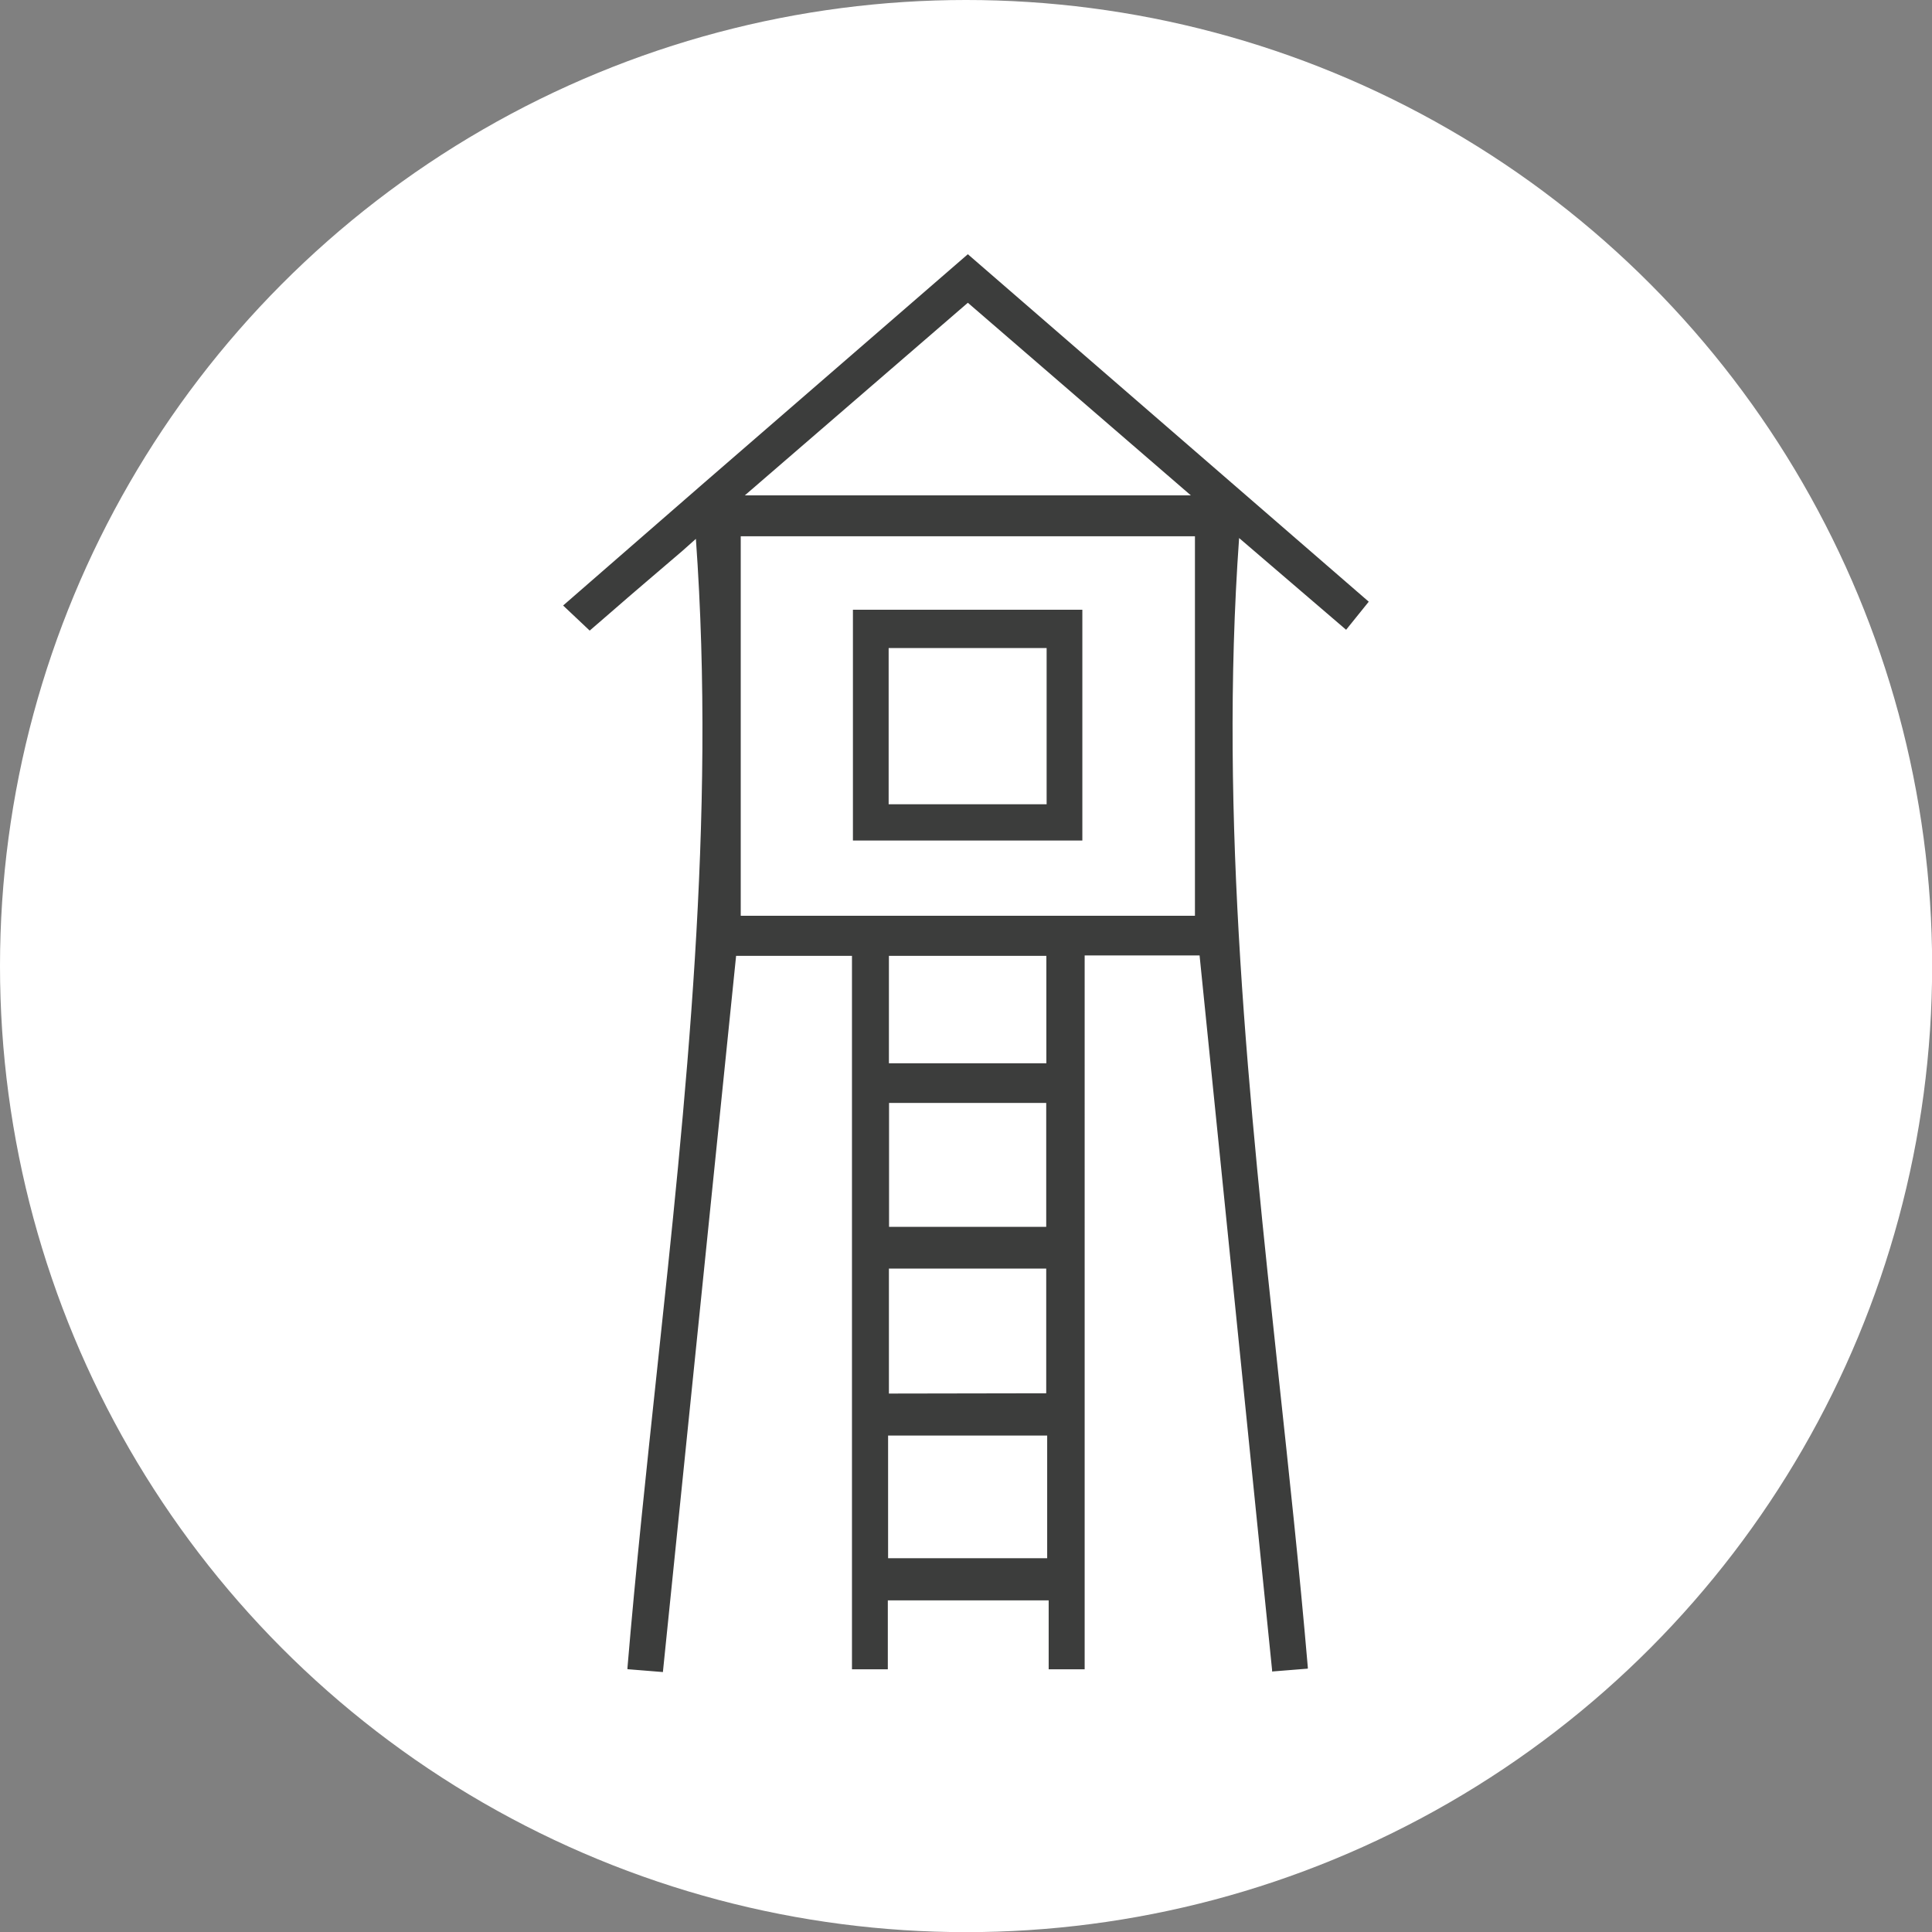
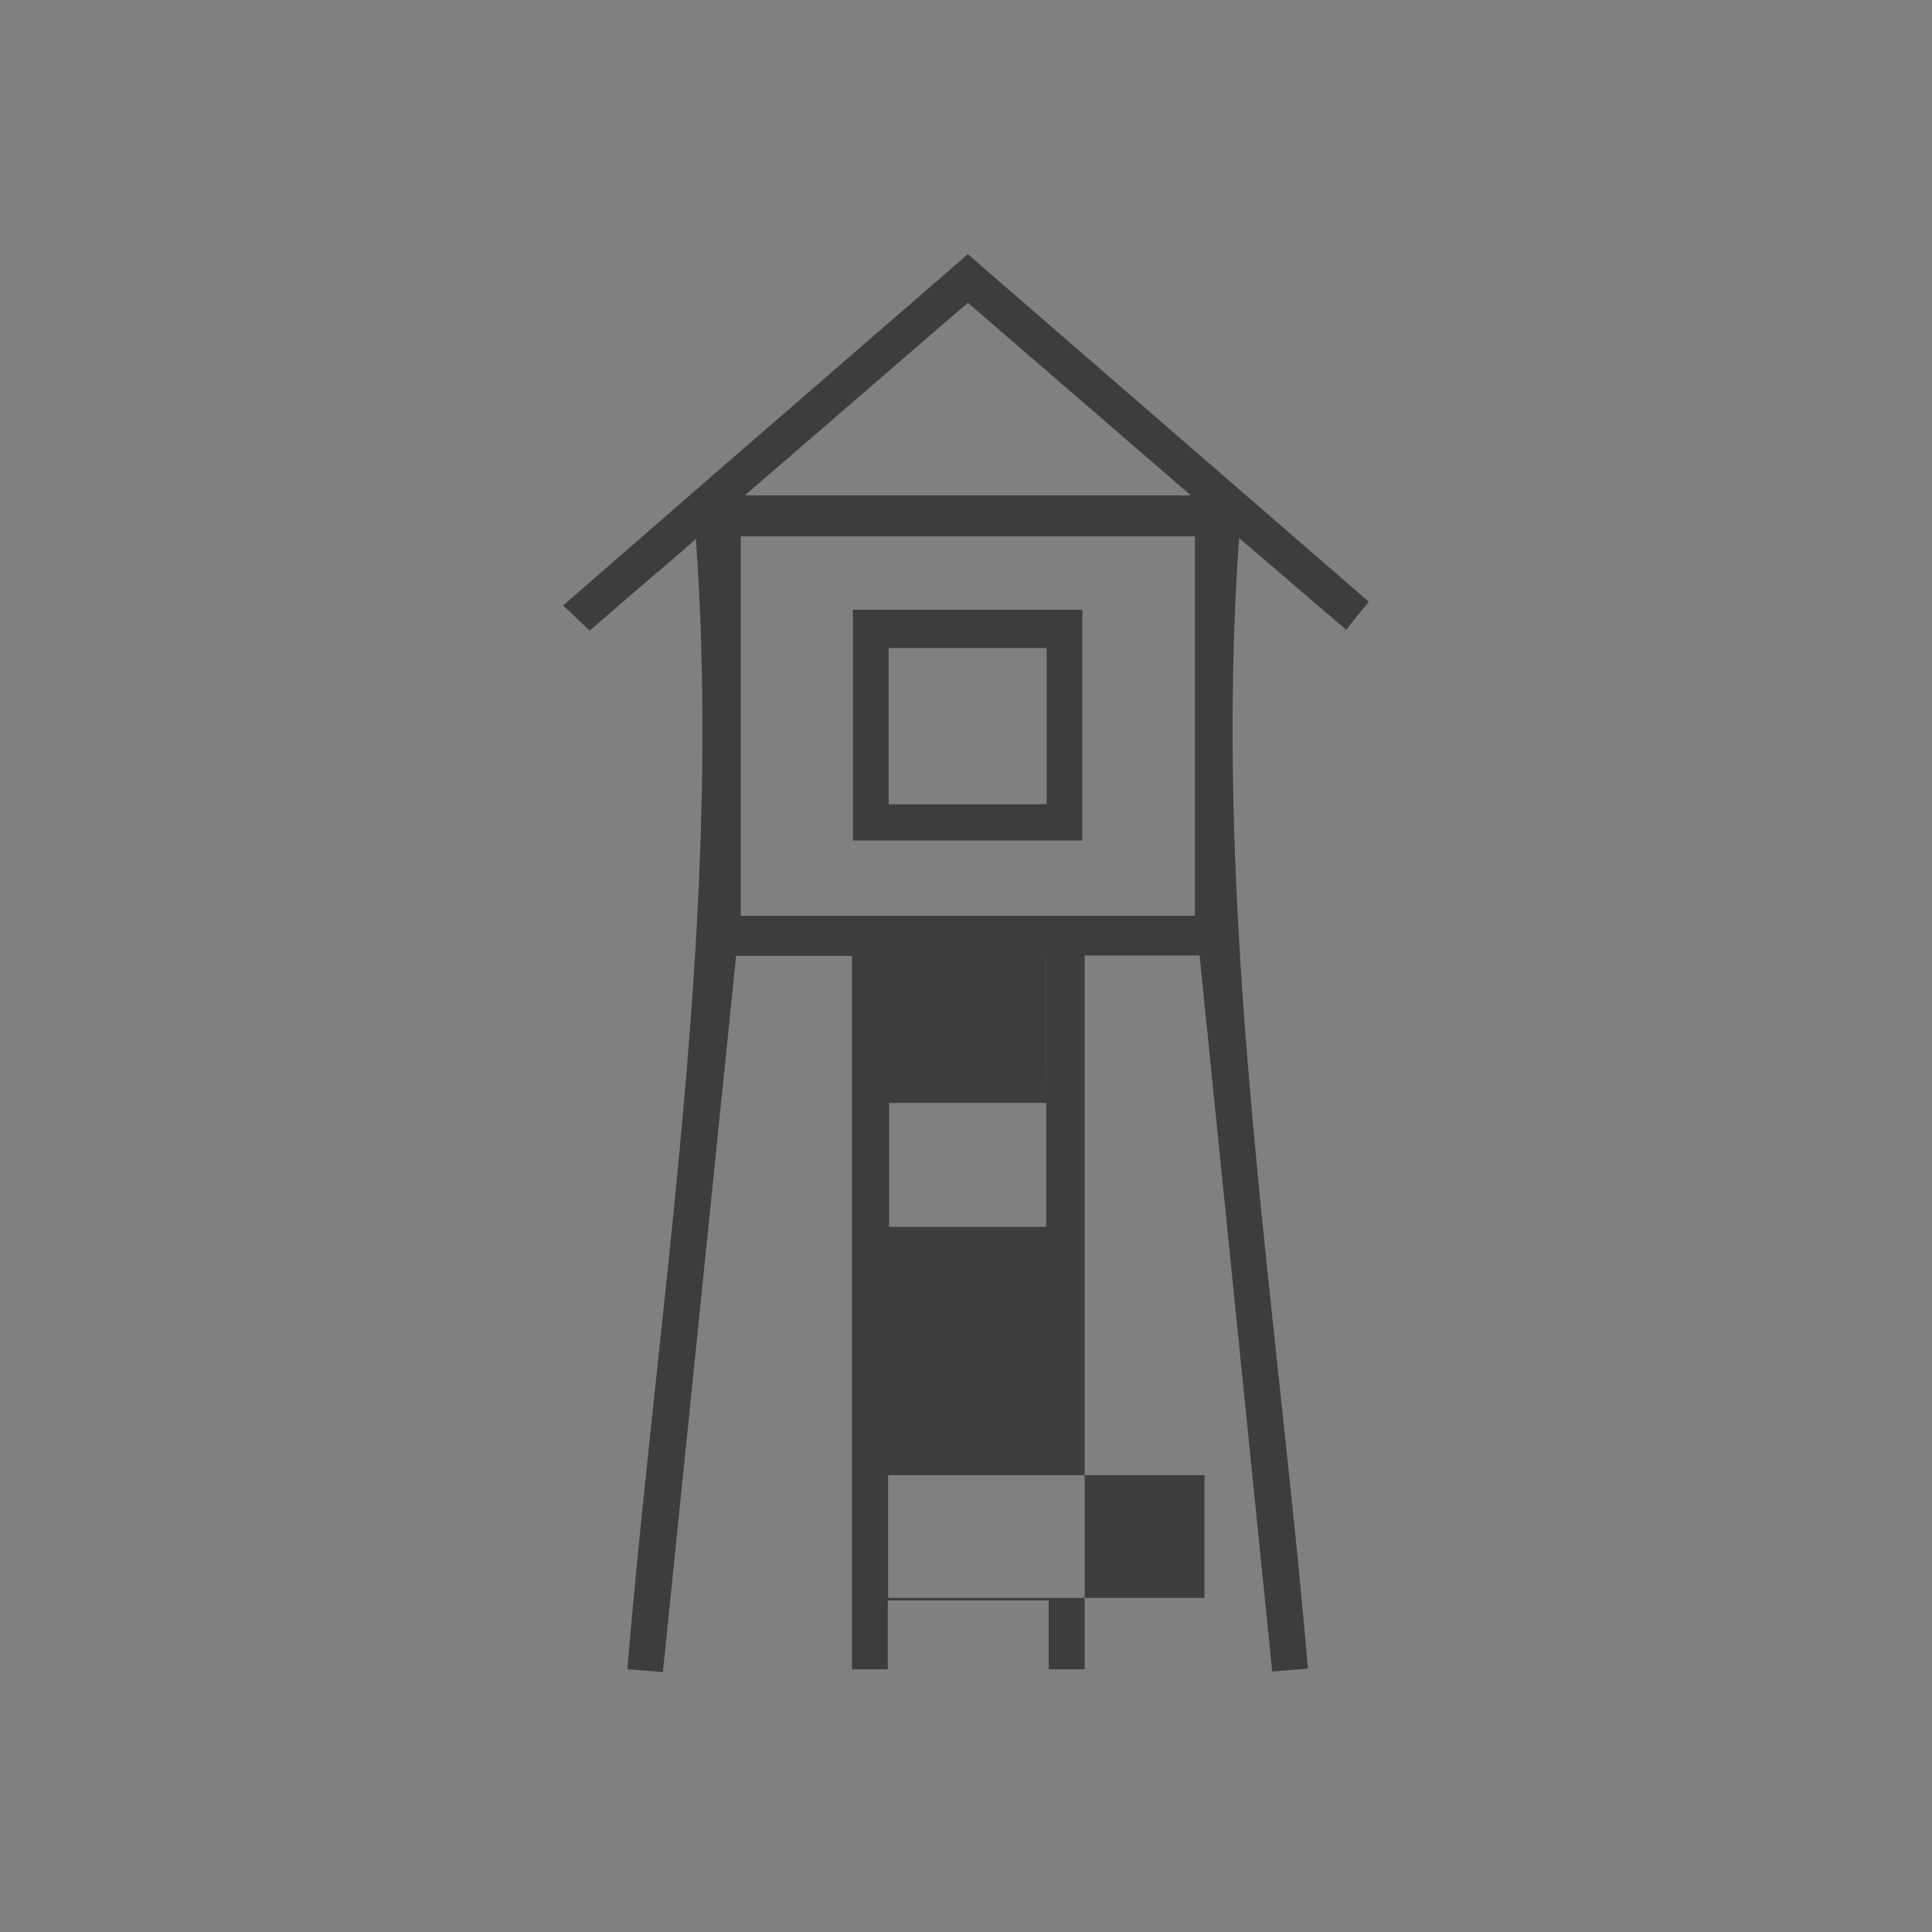
<svg xmlns="http://www.w3.org/2000/svg" viewBox="0 0 141.73 141.73">
  <rect x="0" y="0" width="141.73" height="141.73" fill="#808080" stroke="none" />
  <defs>
    <style>.cls-1{fill:#fff;}.cls-2{fill:#3c3d3c;}</style>
  </defs>
  <g id="Laag_1" data-name="Laag 1">
-     <circle class="cls-1" cx="70.87" cy="70.87" r="70.87" />
-   </g>
+     </g>
  <g id="Laag_2" data-name="Laag 2">
-     <path class="cls-2" d="M98.75,46.2l1.66-2.06L71,18.65,51.65,35.42l-10.34,9,1.95,1.84,1.48-1.28c.91-.79,1.76-1.53,2.62-2.26l2.69-2.3,1-.89c1.48,20.59-.73,41.17-2.86,61.08-.76,7.12-1.55,14.48-2.16,21.74v.1l2.6.21L54,70.12h8.5v52.34h2.63V117.4H76.93v5.06h2.64V70.09H88l5.32,52.43v.1l2.62-.21v-.1c-.61-7.13-1.39-14.34-2.14-21.31-2.15-20.08-4.38-40.84-2.9-61.53Zm-22,34.71V90H65.22V80.91ZM65.21,78V70.12H76.76V78Zm0,24.23V93.06H76.75v9.15Zm11.61,3.08v9H65.15v-9ZM87.66,39.34V67.18H54.34V39.34Zm-.3-3H54.64L71,22.21Z" />
+     <path class="cls-2" d="M98.75,46.2l1.66-2.06L71,18.65,51.65,35.42l-10.34,9,1.95,1.84,1.48-1.28c.91-.79,1.76-1.53,2.62-2.26l2.69-2.3,1-.89c1.48,20.59-.73,41.17-2.86,61.08-.76,7.12-1.55,14.48-2.16,21.74v.1l2.6.21L54,70.12h8.5v52.34h2.63V117.4H76.93v5.06h2.64V70.09H88l5.32,52.43v.1l2.62-.21v-.1c-.61-7.13-1.39-14.34-2.14-21.31-2.15-20.08-4.38-40.84-2.9-61.53Zm-22,34.71V90H65.22V80.91ZV70.12H76.76V78Zm0,24.23V93.06H76.75v9.15Zm11.61,3.08v9H65.15v-9ZM87.66,39.34V67.18H54.34V39.34Zm-.3-3H54.64L71,22.21Z" />
    <path class="cls-2" d="M79.4,44.73H62.57V61.66H79.4ZM65.19,59V47.54H76.78V59Z" />
  </g>
</svg>